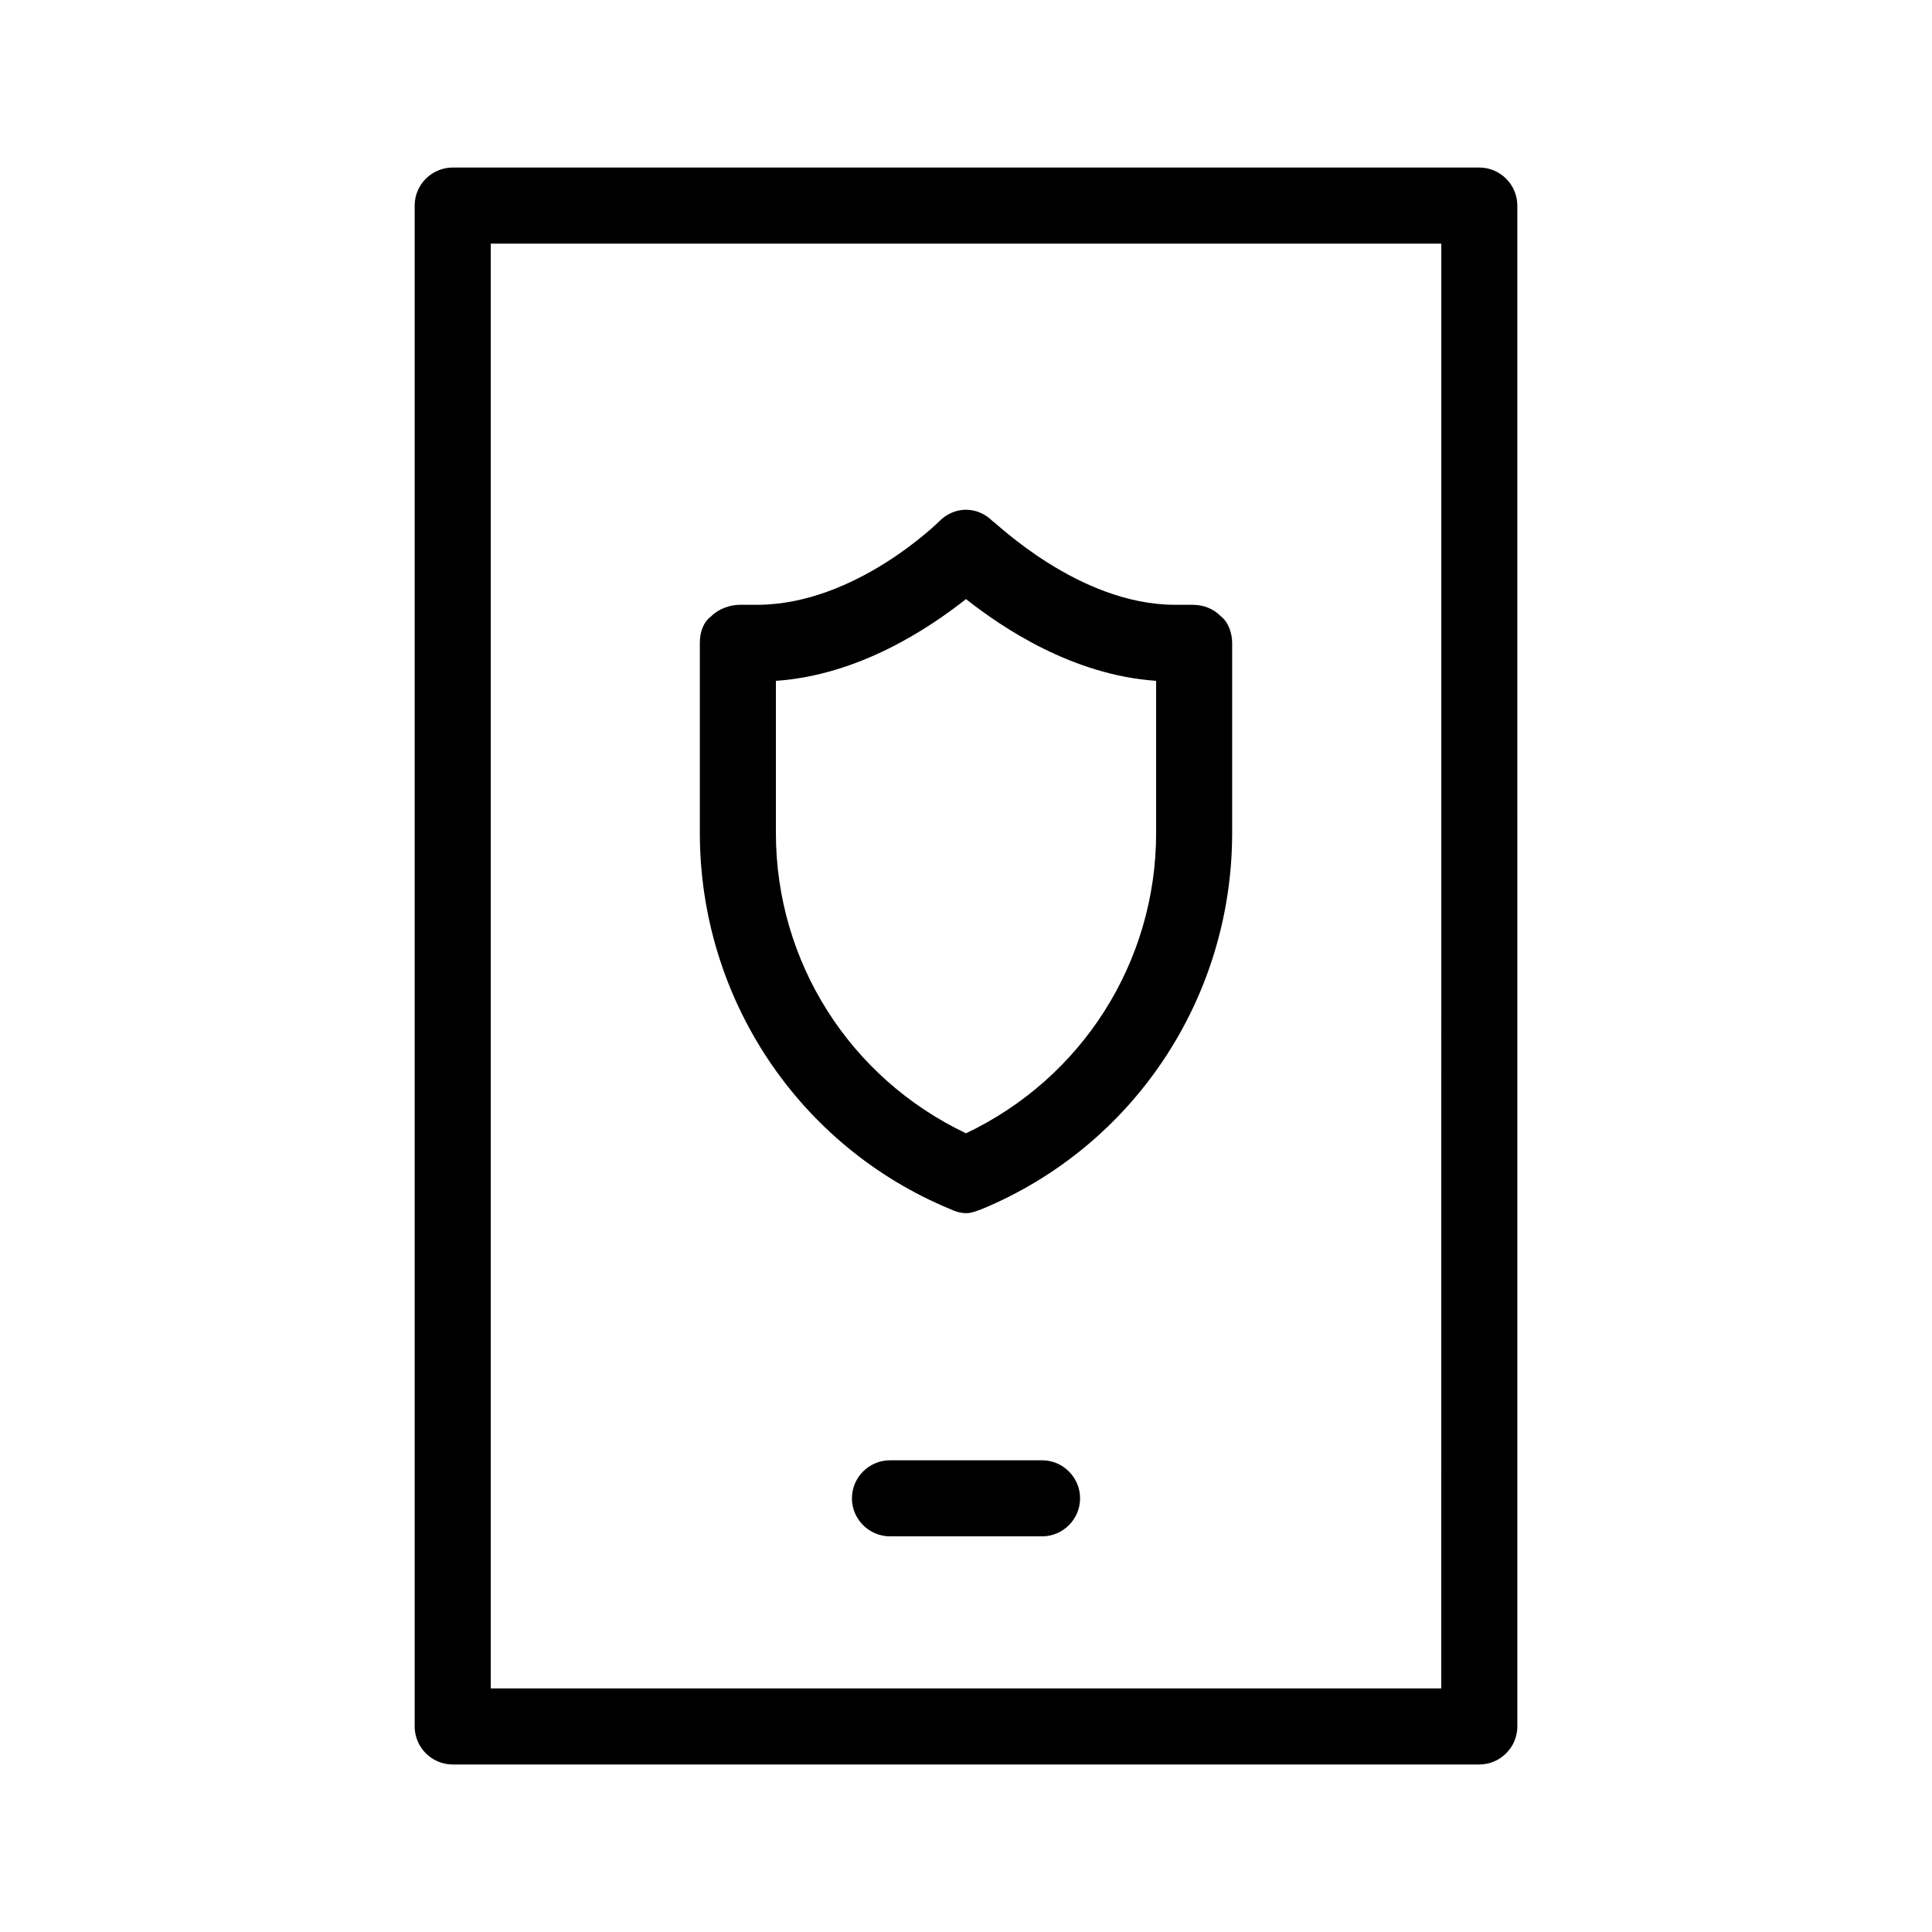
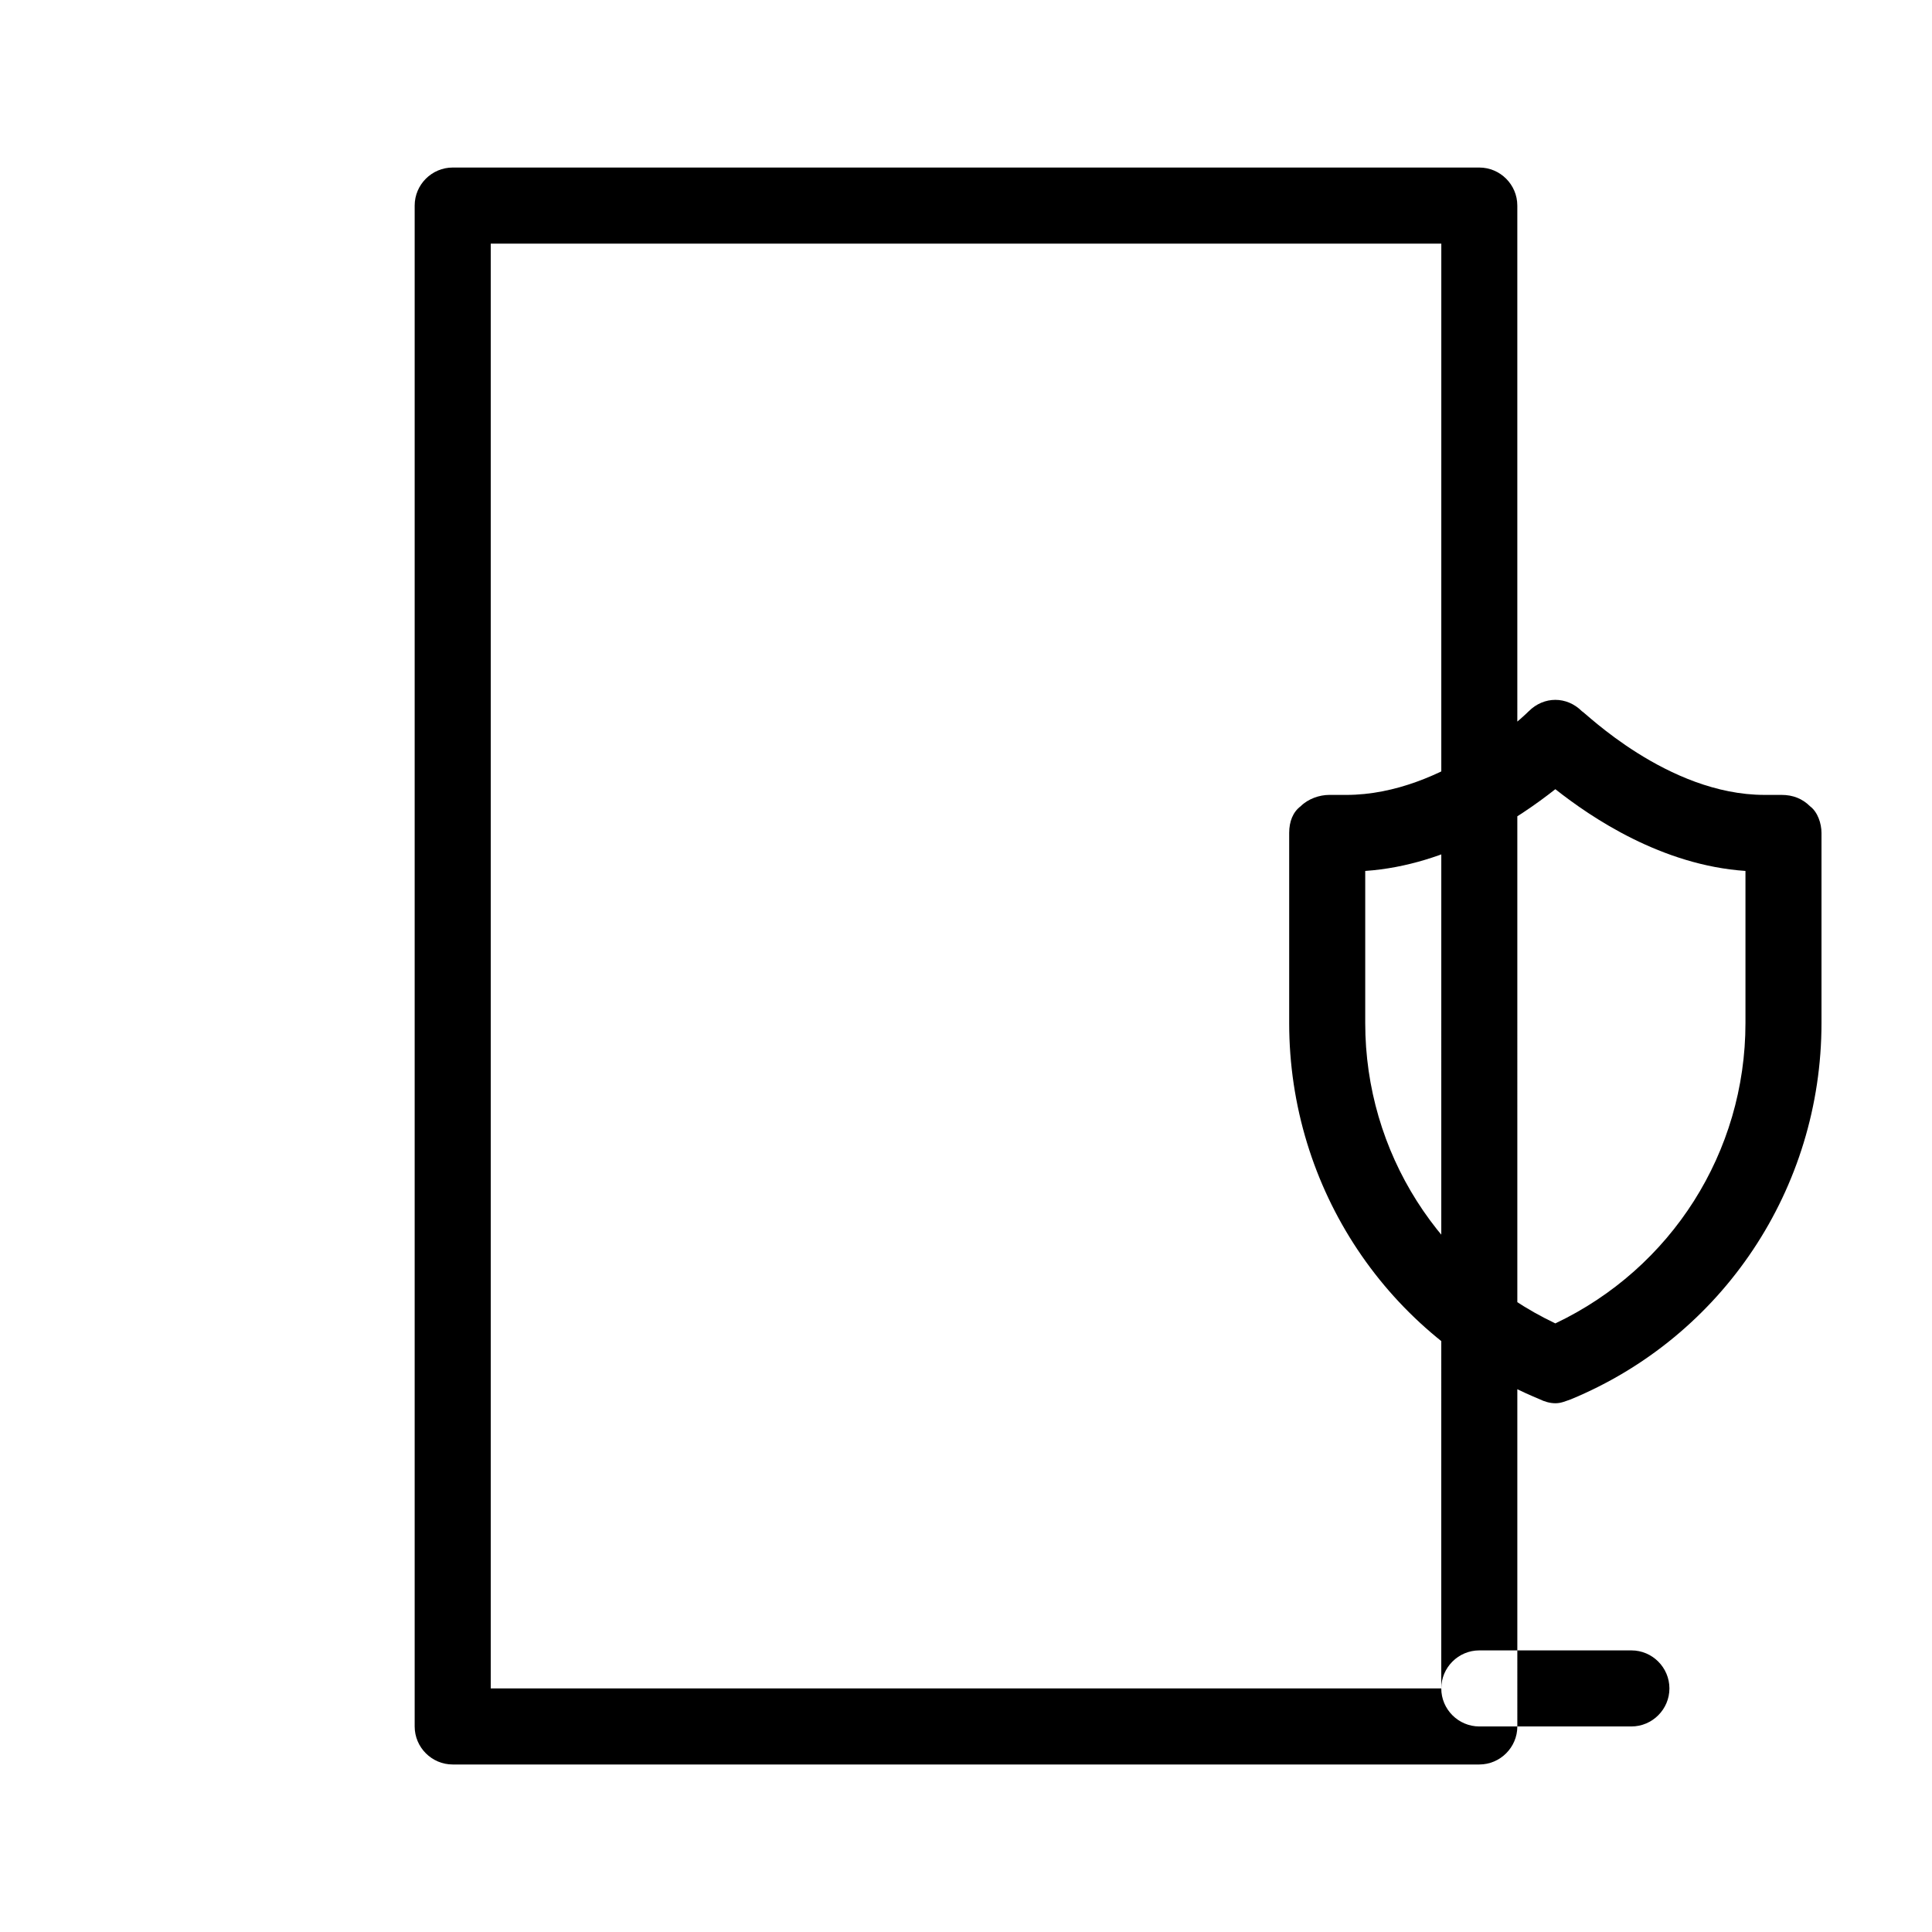
<svg xmlns="http://www.w3.org/2000/svg" fill="#000000" width="800px" height="800px" version="1.1" viewBox="144 144 512 512">
-   <path d="m536.03 188.4h-272.06c-5.543 0-10.078 4.535-10.078 10.078v403.05c0 5.543 4.535 10.078 10.078 10.078h272.06c5.543 0 10.078-4.535 10.078-10.078l-0.004-403.05c0-5.543-4.531-10.078-10.074-10.078zm-10.078 403.05h-251.9v-382.89h251.91zm-156.18-50.379c0-5.543 4.535-10.078 10.078-10.078h40.305c5.543 0 10.078 4.535 10.078 10.078 0 5.543-4.535 10.078-10.078 10.078h-40.305c-5.543-0.004-10.078-4.539-10.078-10.078zm26.199-76.582c1.008 0.504 2.519 1.008 4.031 1.008s2.519-0.504 4.031-1.008c40.301-16.625 66.5-55.922 66.5-99.754v-50.379c0-2.519-1.008-5.543-3.023-7.055-2.016-2.016-4.535-3.023-7.559-3.023h-4.535c-25.695 0-47.863-22.168-48.367-22.168-2.012-2.012-4.531-3.019-7.047-3.019-2.519 0-5.039 1.008-7.055 3.023 0 0-22.168 22.168-48.367 22.168h-4.535c-2.519 0-5.543 1.008-7.559 3.023-2.012 1.508-3.019 4.027-3.019 7.051v50.383c0 43.828 26.199 83.125 66.504 99.75zm-46.352-140.06c22.168-1.512 40.809-14.105 50.383-21.664 9.574 7.559 28.215 20.152 50.383 21.664v40.305c0 34.258-19.648 64.992-50.383 79.602-30.73-14.609-50.383-45.344-50.383-79.602z" />
+   <path d="m536.03 188.4h-272.06c-5.543 0-10.078 4.535-10.078 10.078v403.05c0 5.543 4.535 10.078 10.078 10.078h272.06c5.543 0 10.078-4.535 10.078-10.078l-0.004-403.05c0-5.543-4.531-10.078-10.074-10.078zm-10.078 403.05h-251.9v-382.89h251.91zc0-5.543 4.535-10.078 10.078-10.078h40.305c5.543 0 10.078 4.535 10.078 10.078 0 5.543-4.535 10.078-10.078 10.078h-40.305c-5.543-0.004-10.078-4.539-10.078-10.078zm26.199-76.582c1.008 0.504 2.519 1.008 4.031 1.008s2.519-0.504 4.031-1.008c40.301-16.625 66.5-55.922 66.5-99.754v-50.379c0-2.519-1.008-5.543-3.023-7.055-2.016-2.016-4.535-3.023-7.559-3.023h-4.535c-25.695 0-47.863-22.168-48.367-22.168-2.012-2.012-4.531-3.019-7.047-3.019-2.519 0-5.039 1.008-7.055 3.023 0 0-22.168 22.168-48.367 22.168h-4.535c-2.519 0-5.543 1.008-7.559 3.023-2.012 1.508-3.019 4.027-3.019 7.051v50.383c0 43.828 26.199 83.125 66.504 99.75zm-46.352-140.06c22.168-1.512 40.809-14.105 50.383-21.664 9.574 7.559 28.215 20.152 50.383 21.664v40.305c0 34.258-19.648 64.992-50.383 79.602-30.73-14.609-50.383-45.344-50.383-79.602z" />
</svg>